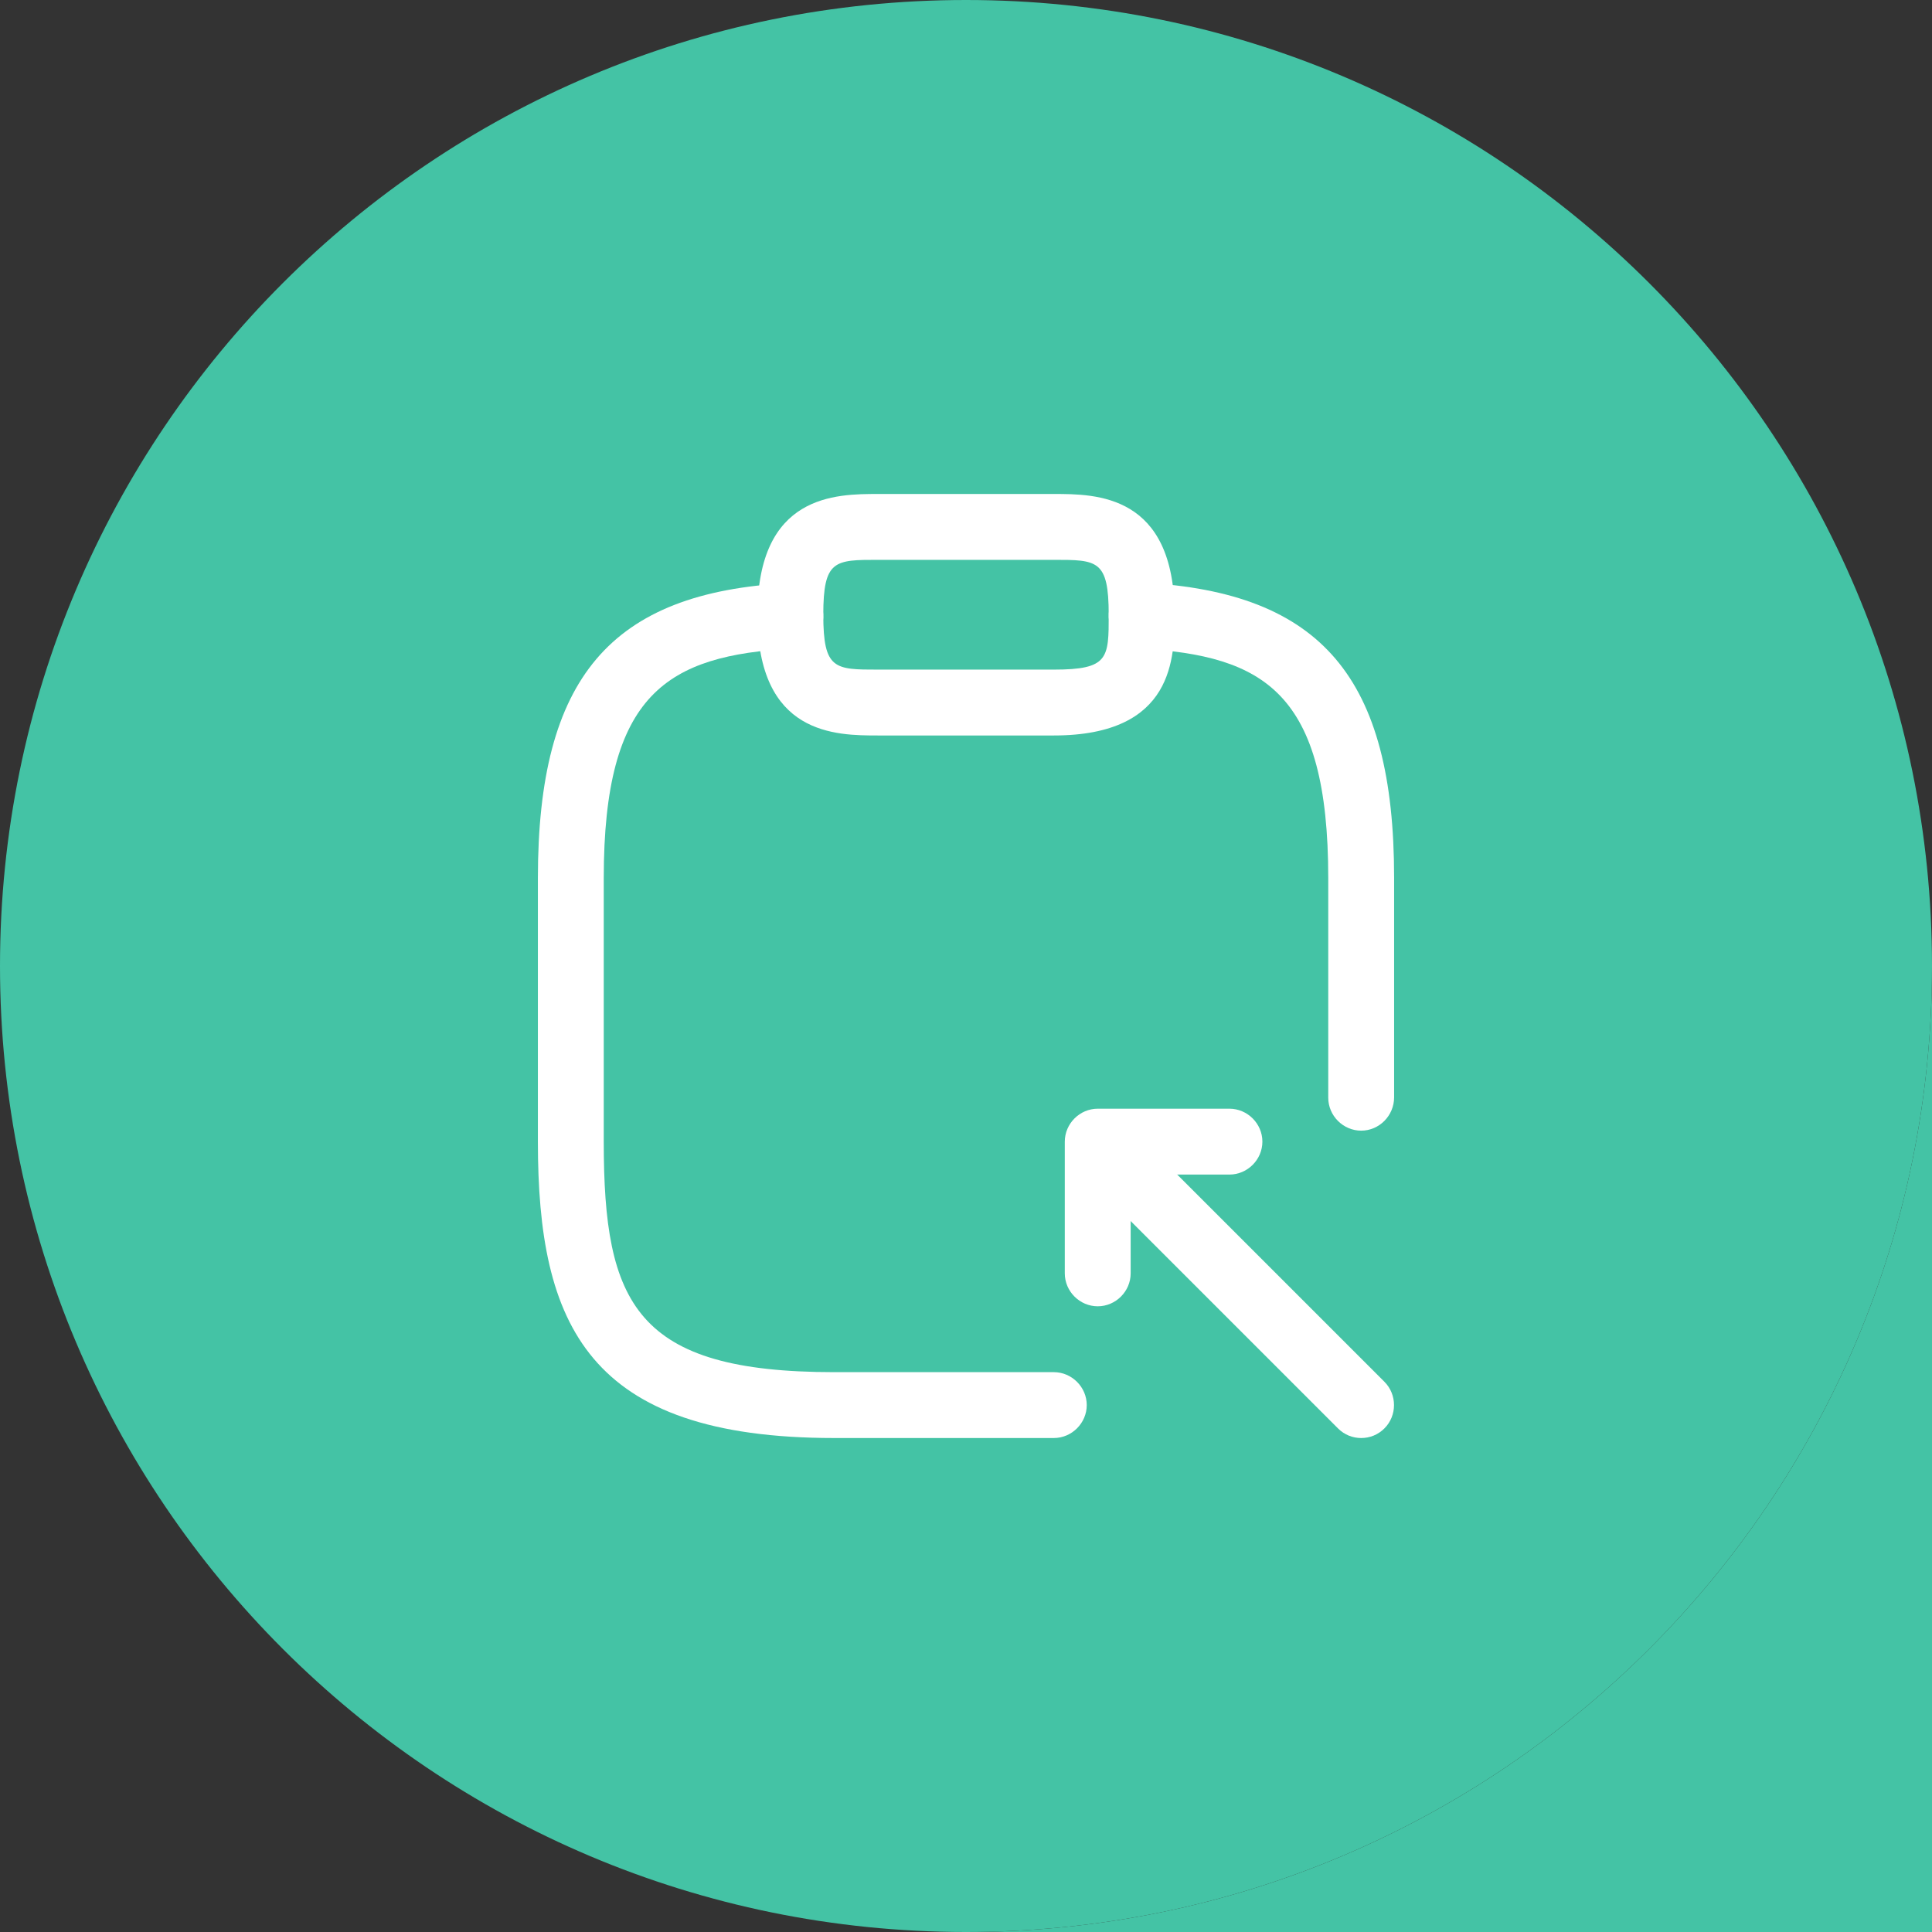
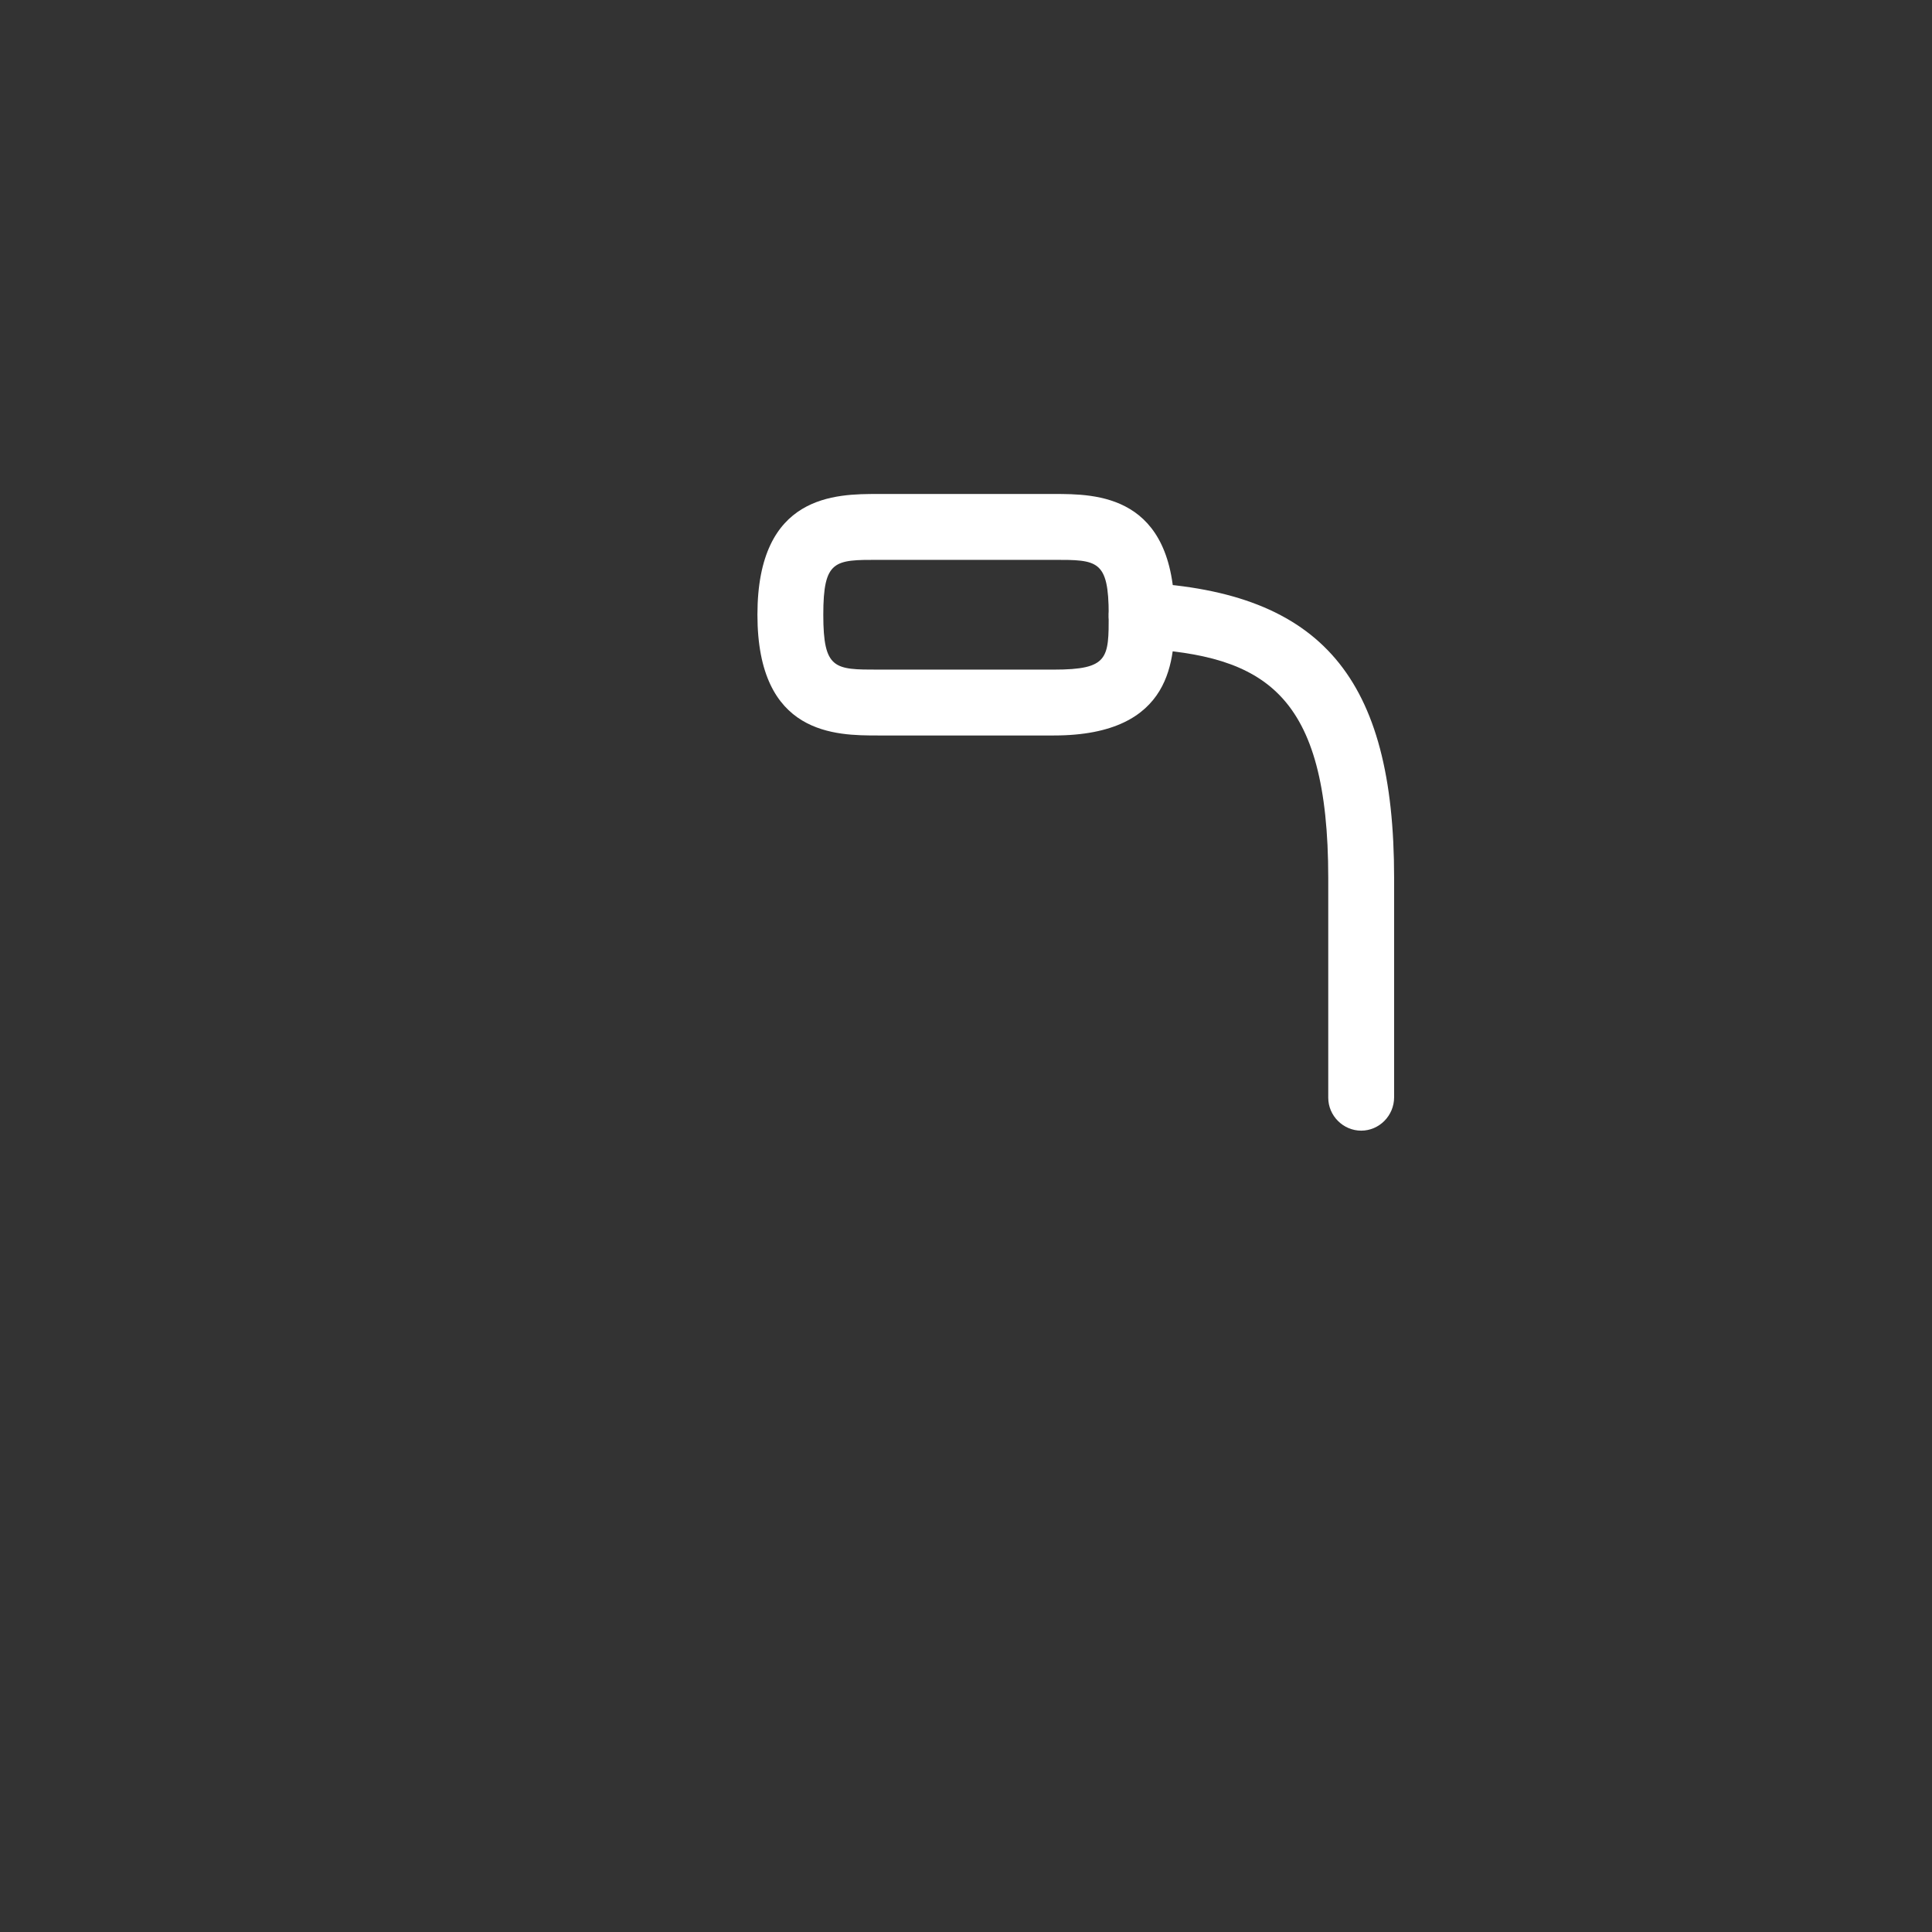
<svg xmlns="http://www.w3.org/2000/svg" width="44" height="44" viewBox="0 0 44 44" fill="none">
  <rect x="0" y="0" width="44" height="44" fill="#333333" stroke="none" />
-   <path d="M0 22C0 34.15 9.85 44 22 44C34.15 44 44 34.15 44 22C44 9.85 34.15 0 22 0C9.85 0 0 9.85 0 22Z" fill="#44C3A5" />
-   <path fill-rule="evenodd" clip-rule="evenodd" d="M44 22V44H22C34.15 44 44 34.15 44 22Z" fill="#44C3A5" />
  <path d="M24 16.75H20C19.04 16.75 17.25 16.75 17.25 14C17.25 11.25 19.04 11.25 20 11.25H24C24.96 11.25 26.75 11.25 26.75 14C26.75 14.96 26.75 16.75 24 16.75ZM20 12.75C19.01 12.75 18.75 12.75 18.75 14C18.75 15.25 19.01 15.25 20 15.25H24C25.25 15.25 25.25 14.99 25.25 14C25.25 12.75 24.99 12.75 24 12.75H20Z" fill="white" />
-   <path d="M24 32.75H19C13.38 32.75 12.25 30.17 12.25 26V20C12.25 15.44 13.9 13.49 17.96 13.28C18.35 13.26 18.73 13.57 18.75 13.99C18.77 14.41 18.45 14.75 18.04 14.77C15.2 14.93 13.75 15.78 13.75 20V26C13.75 29.7 14.48 31.25 19 31.25H24C24.41 31.25 24.75 31.59 24.75 32C24.75 32.41 24.41 32.75 24 32.75Z" fill="white" />
  <path d="M31 25.75C30.59 25.75 30.25 25.41 30.25 25V20C30.25 15.78 28.8 14.93 25.96 14.77C25.55 14.75 25.23 14.39 25.25 13.98C25.27 13.57 25.63 13.25 26.04 13.27C30.1 13.49 31.75 15.44 31.75 19.99V24.99C31.75 25.41 31.41 25.75 31 25.75Z" fill="white" />
-   <path d="M25 29.75C24.59 29.75 24.25 29.41 24.25 29V26C24.25 25.59 24.59 25.25 25 25.25H28C28.41 25.25 28.75 25.59 28.75 26C28.75 26.41 28.41 26.75 28 26.75H25.75V29C25.75 29.41 25.41 29.75 25 29.75Z" fill="white" />
-   <path d="M31 32.75C30.811 32.75 30.62 32.68 30.471 32.53L24.511 26.57C24.221 26.28 24.221 25.8 24.511 25.51C24.8 25.22 25.28 25.22 25.57 25.51L31.53 31.47C31.82 31.76 31.82 32.24 31.53 32.53C31.381 32.68 31.191 32.75 31 32.75Z" fill="white" />
</svg>